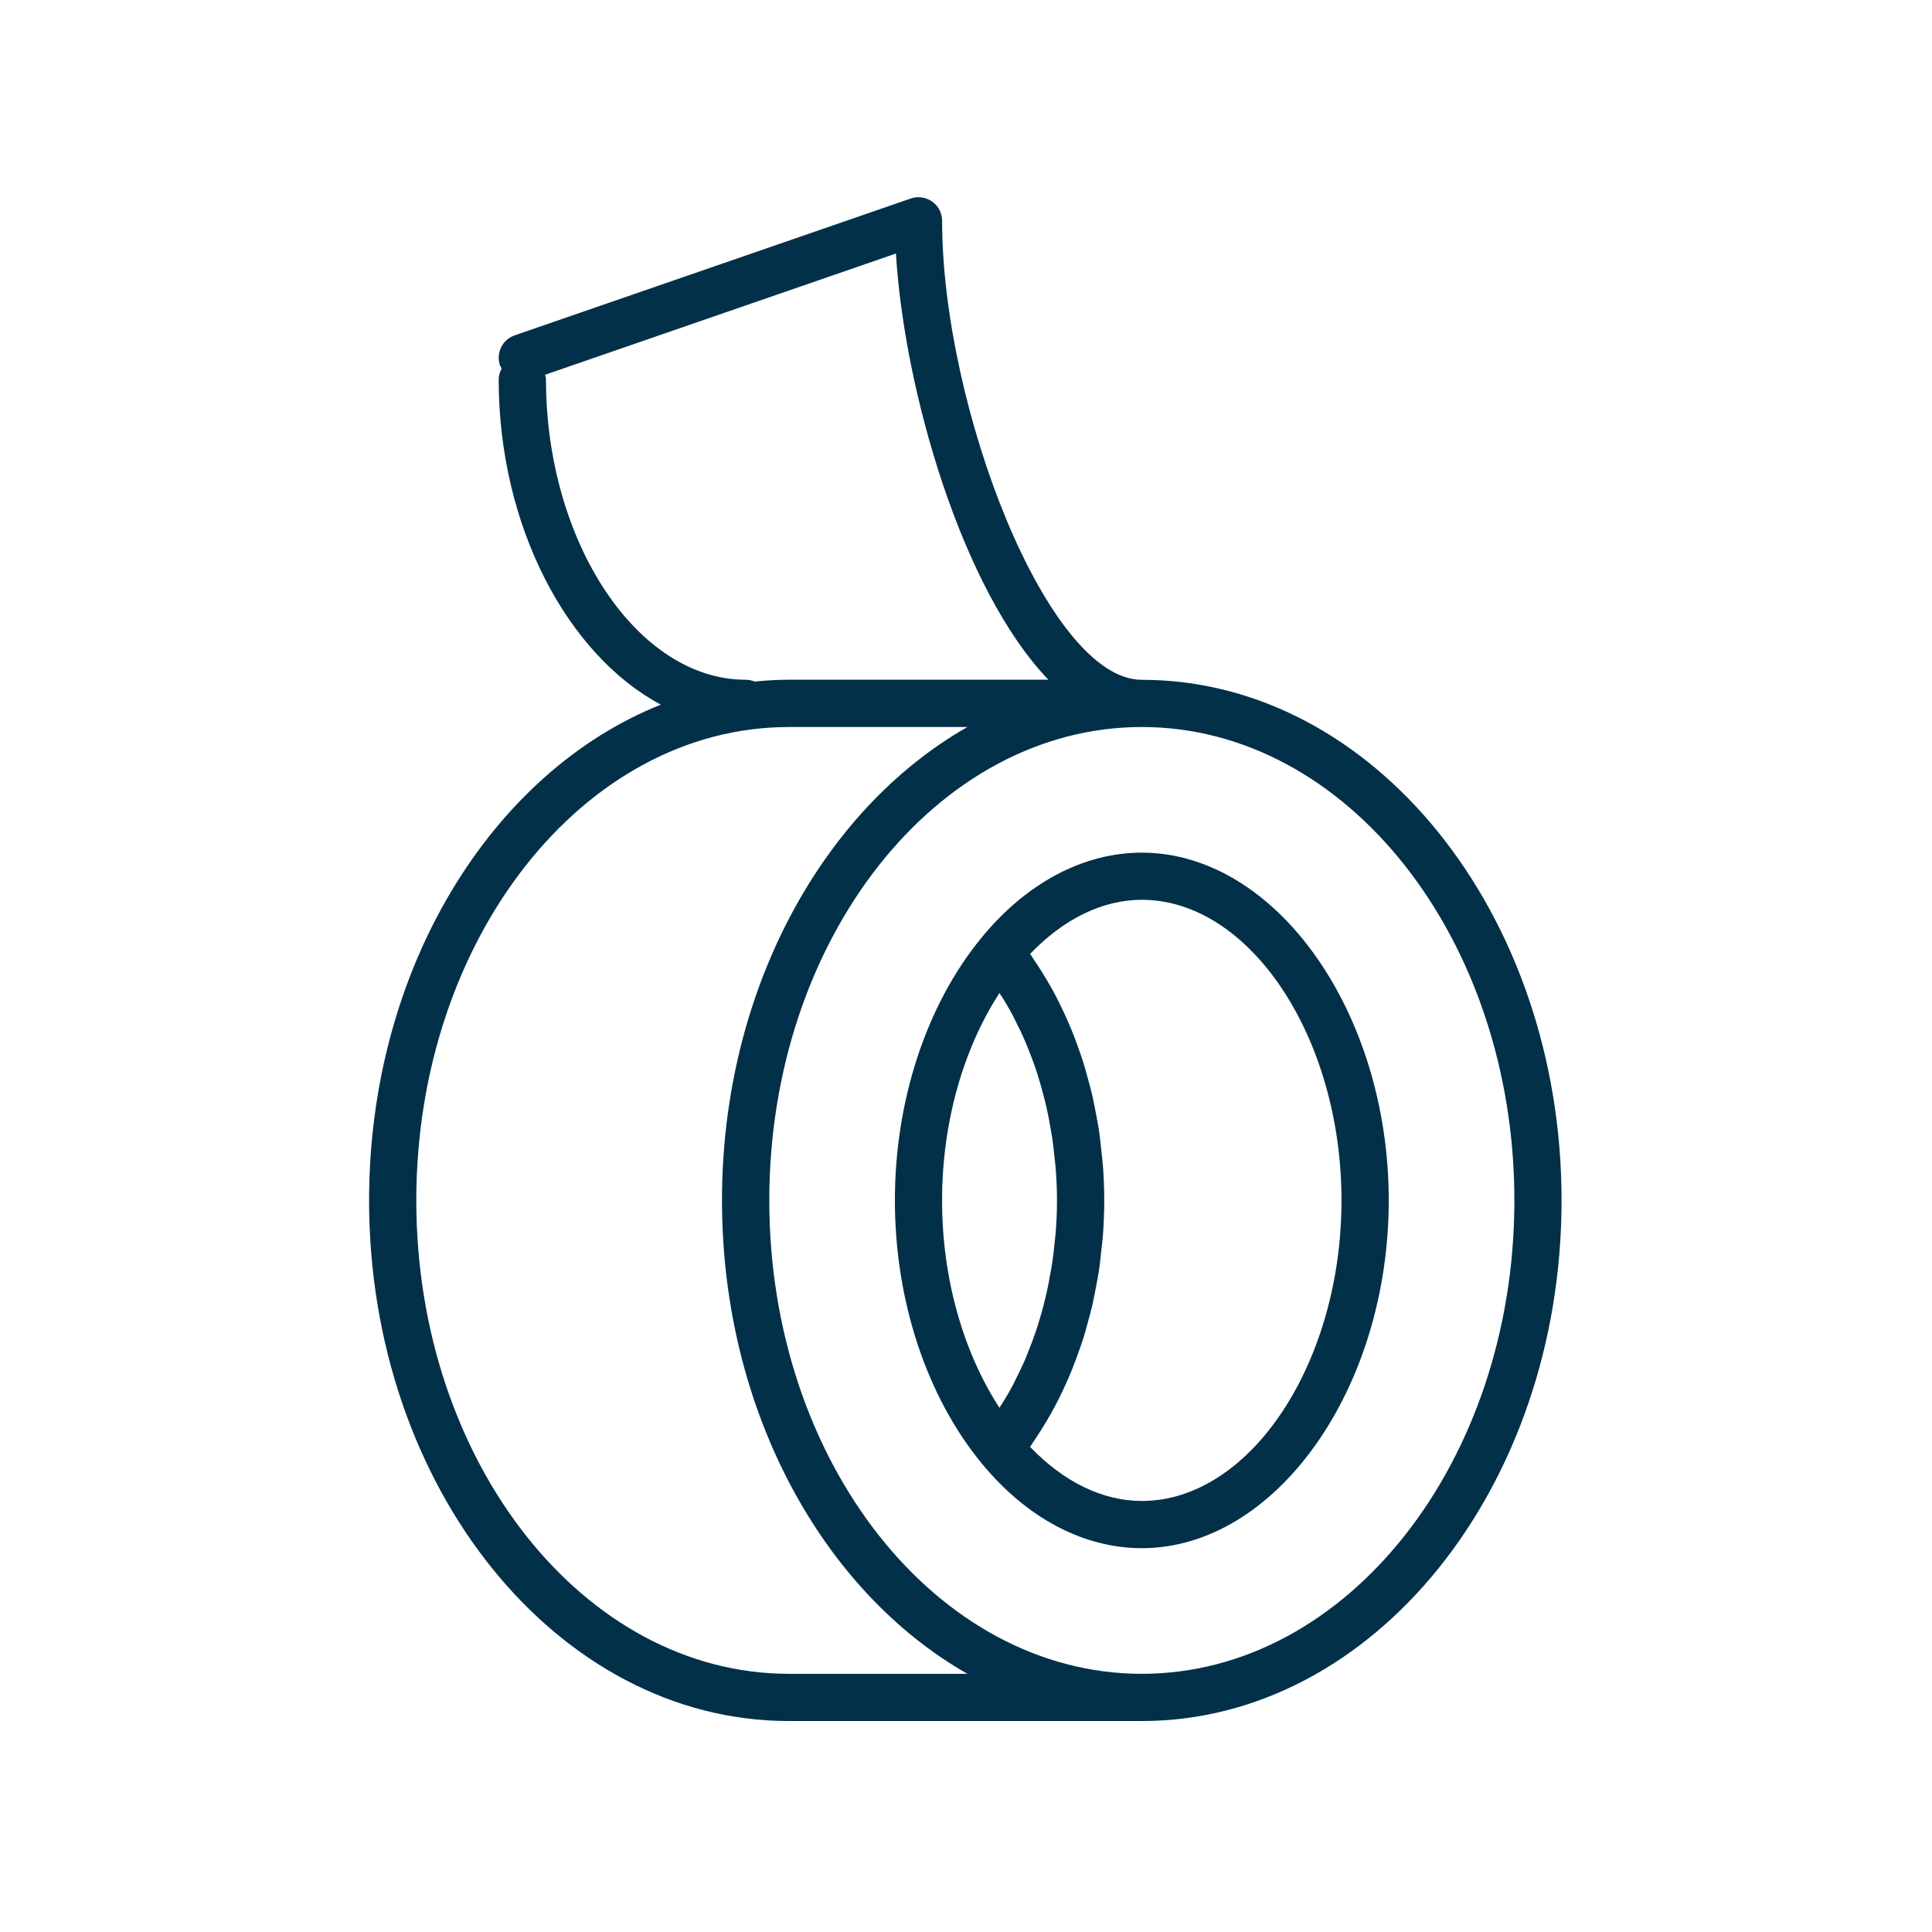
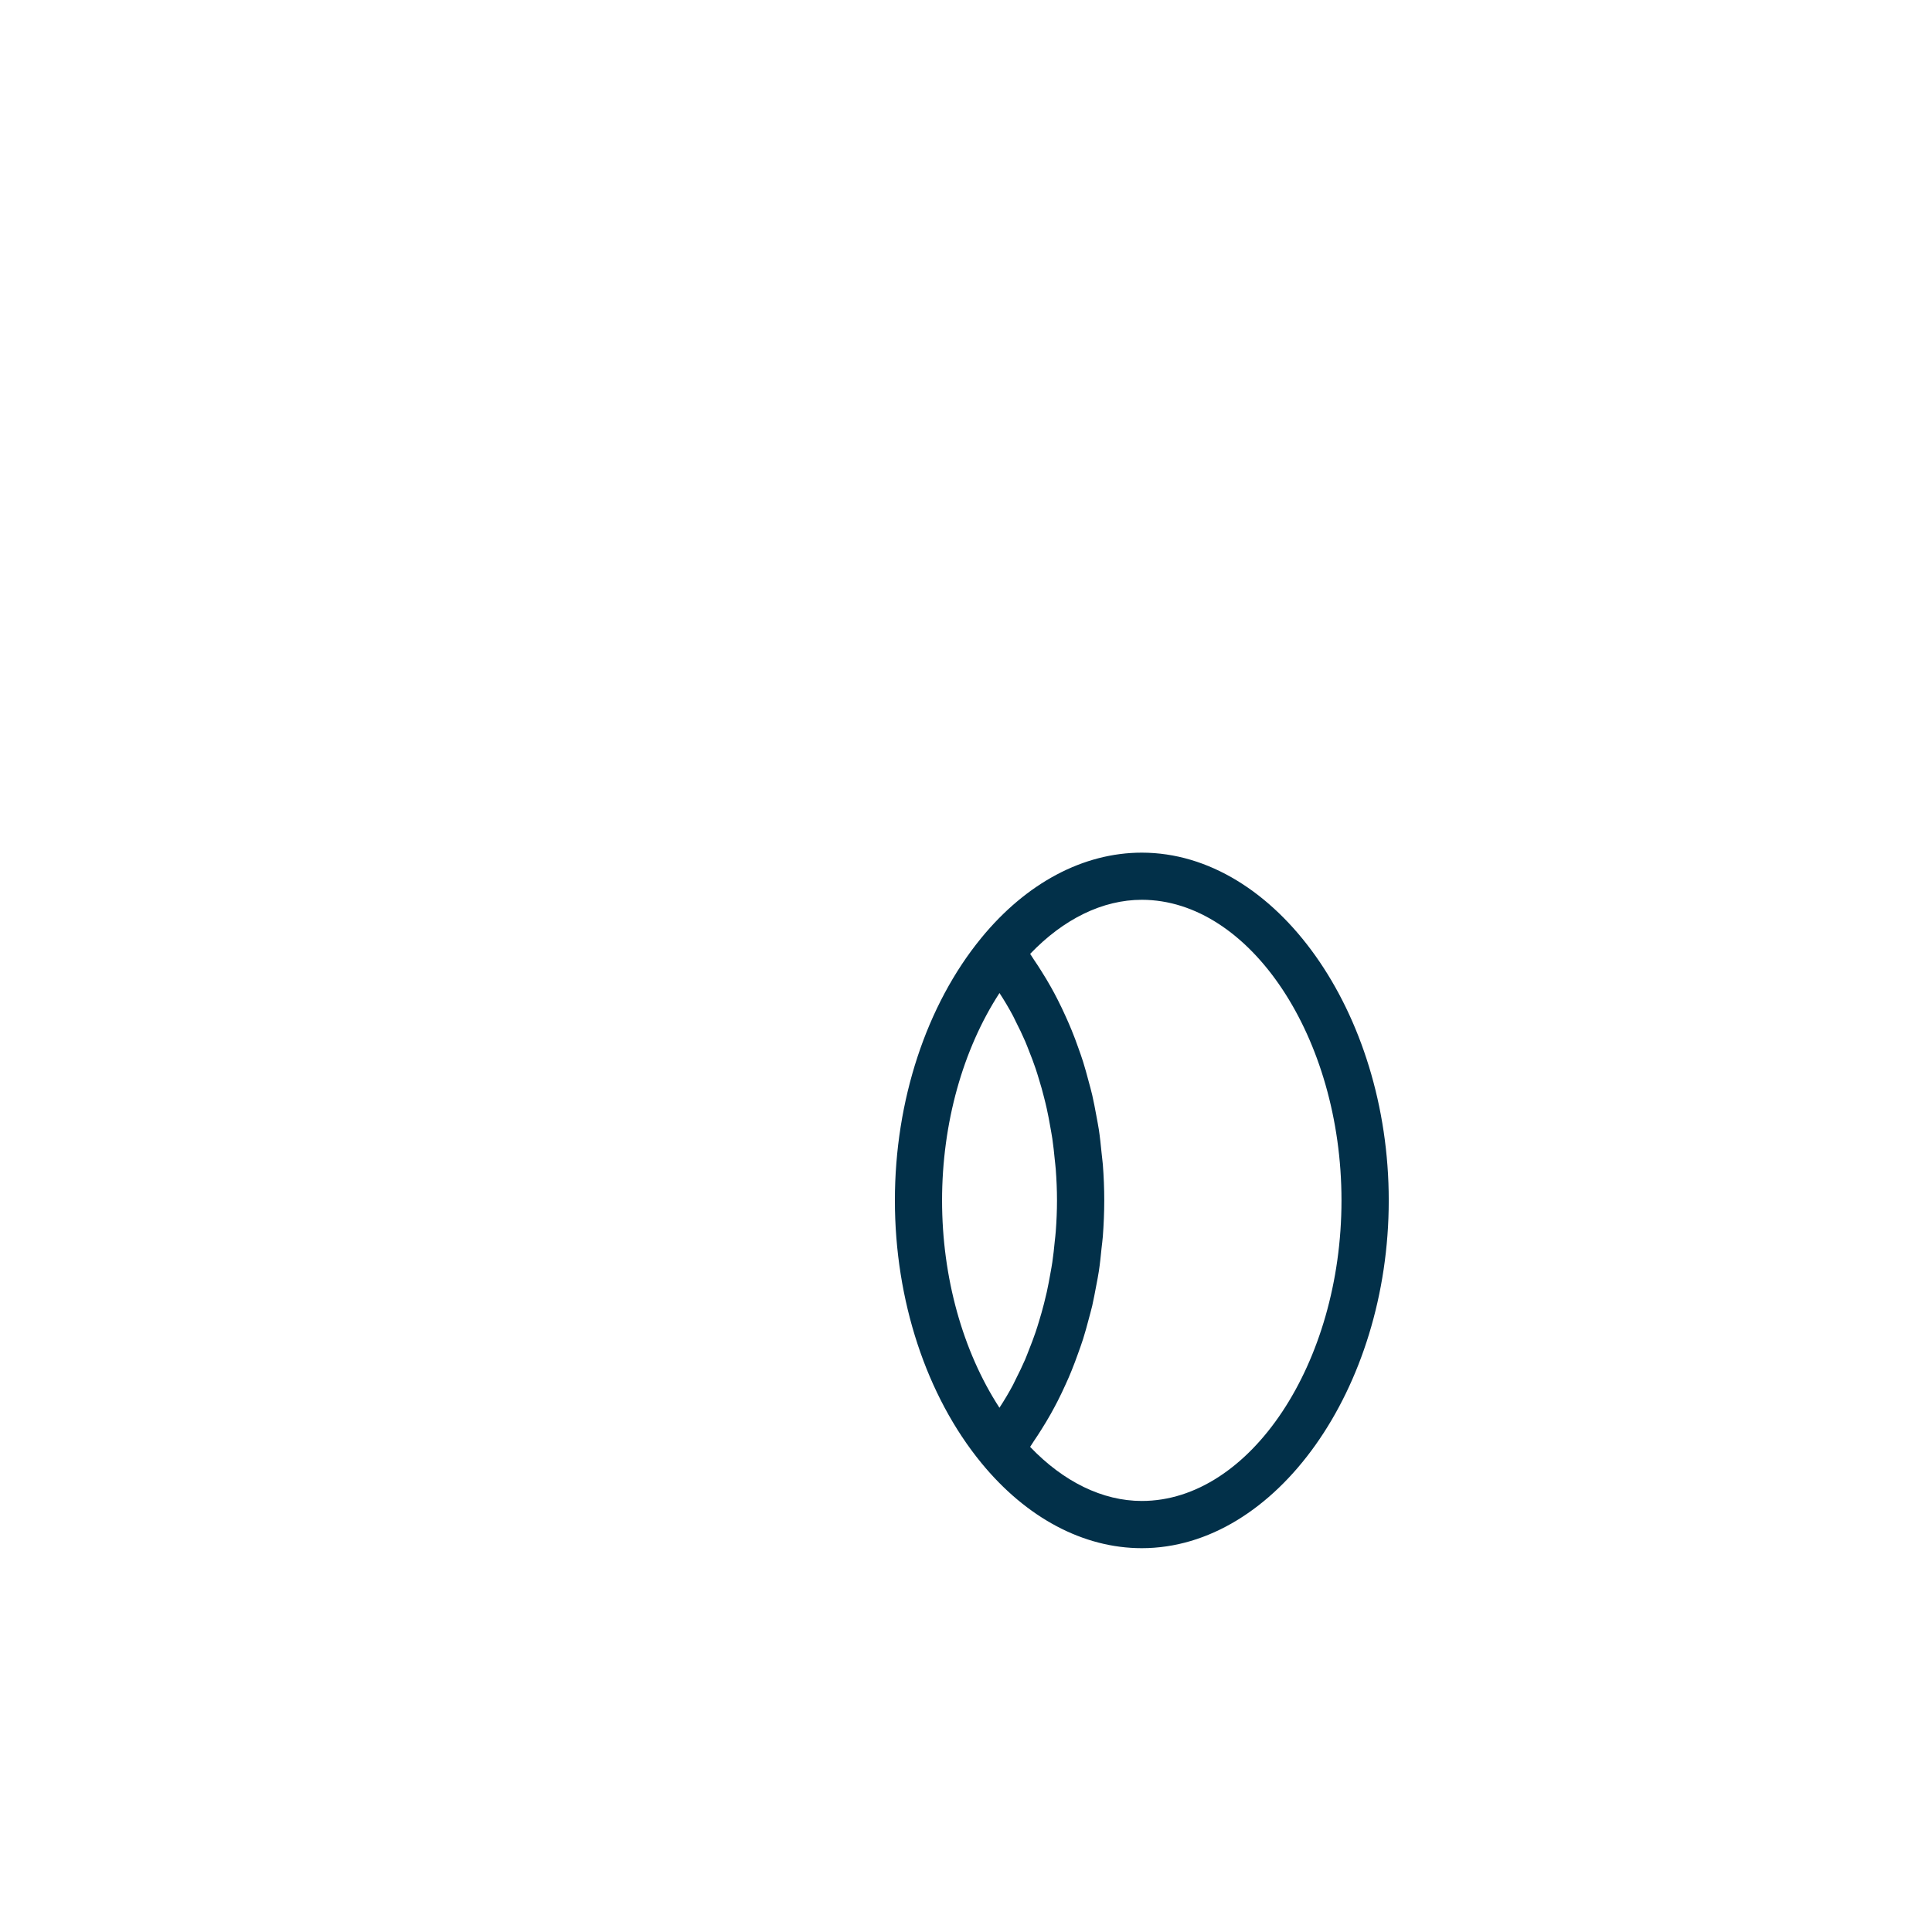
<svg xmlns="http://www.w3.org/2000/svg" version="1.1" id="Layer_1" x="0px" y="0px" viewBox="0 0 469.33 469.33" style="enable-background:new 0 0 469.33 469.33;" xml:space="preserve">
  <style type="text/css">
	.st0{fill:#023049;}
</style>
  <g>
    <path class="st0" d="M238.38,227.85c-13.34,16.28-20.99,39.52-20.99,63.76c0,24.24,7.65,47.48,20.99,63.76   c10.94,13.36,24.79,20.72,38.99,20.72c32.52,0,59.99-38.68,59.99-84.48c0-45.79-27.47-84.48-59.99-84.48   C263.17,207.13,249.32,214.49,238.38,227.85z M242.8,241.23c1.16,1.78,2.26,3.62,3.28,5.54c0.24,0.44,0.44,0.92,0.67,1.37   c0.81,1.58,1.58,3.18,2.3,4.84c0.33,0.76,0.62,1.55,0.93,2.33c0.56,1.4,1.1,2.81,1.59,4.26c0.3,0.88,0.57,1.78,0.84,2.68   c0.44,1.41,0.84,2.83,1.2,4.28c0.24,0.93,0.47,1.86,0.68,2.81c0.33,1.48,0.61,2.98,0.87,4.49c0.16,0.93,0.34,1.85,0.48,2.79   c0.24,1.65,0.42,3.33,0.58,5c0.08,0.81,0.19,1.61,0.25,2.44c0.19,2.5,0.3,5.02,0.3,7.55c0,2.54-0.11,5.06-0.3,7.56   c-0.06,0.82-0.16,1.63-0.25,2.44c-0.16,1.68-0.34,3.35-0.58,4.99c-0.14,0.94-0.31,1.87-0.48,2.8c-0.26,1.5-0.55,2.99-0.87,4.47   c-0.21,0.95-0.45,1.89-0.68,2.82c-0.37,1.43-0.76,2.85-1.2,4.26c-0.27,0.9-0.55,1.81-0.85,2.69c-0.49,1.44-1.03,2.85-1.59,4.25   c-0.31,0.78-0.6,1.58-0.93,2.35c-0.72,1.65-1.49,3.25-2.29,4.82c-0.24,0.46-0.44,0.94-0.68,1.39c-1.02,1.92-2.12,3.75-3.28,5.53   c-8.92-13.73-13.94-31.67-13.94-50.38C228.86,272.9,233.88,254.96,242.8,241.23z M325.88,291.61c0,39.57-22.21,73.01-48.51,73.01   c-9.51,0-19.01-4.64-27.13-13.14c0.31-0.44,0.59-0.93,0.9-1.39c0.65-0.94,1.27-1.9,1.88-2.88c0.78-1.23,1.53-2.49,2.26-3.78   c0.57-1.02,1.12-2.05,1.66-3.1c0.68-1.33,1.32-2.68,1.94-4.06c0.49-1.08,0.98-2.16,1.42-3.28c0.58-1.42,1.12-2.88,1.64-4.34   c0.4-1.12,0.81-2.24,1.17-3.38c0.48-1.52,0.91-3.08,1.32-4.65c0.3-1.14,0.63-2.27,0.9-3.42c0.37-1.65,0.68-3.33,1-5.02   c0.2-1.1,0.44-2.2,0.6-3.32c0.29-1.88,0.48-3.79,0.67-5.7c0.1-0.95,0.24-1.89,0.31-2.84c0.21-2.88,0.34-5.78,0.34-8.71   c0-2.92-0.12-5.82-0.34-8.7c-0.08-0.96-0.22-1.89-0.31-2.85c-0.19-1.91-0.38-3.82-0.67-5.7c-0.17-1.12-0.4-2.22-0.6-3.34   c-0.31-1.67-0.62-3.35-1-5c-0.27-1.16-0.59-2.29-0.9-3.44c-0.41-1.56-0.84-3.11-1.31-4.63c-0.36-1.15-0.77-2.28-1.17-3.4   c-0.51-1.46-1.05-2.91-1.64-4.33c-0.45-1.11-0.93-2.2-1.42-3.28c-0.62-1.38-1.26-2.73-1.94-4.06c-0.53-1.06-1.09-2.09-1.66-3.11   c-0.72-1.29-1.48-2.54-2.26-3.78c-0.61-0.98-1.23-1.94-1.88-2.88c-0.31-0.45-0.58-0.94-0.9-1.39c8.13-8.5,17.63-13.14,27.13-13.14   C303.67,218.61,325.88,252.04,325.88,291.61z" />
-     <path class="st0" d="M89.66,291.61c0,69.74,45.75,126.47,101.97,126.47h85.74c56.23,0,101.97-56.73,101.97-126.47   c0-69.73-45.75-126.47-101.97-126.47c-22.96,0-48.51-66.46-48.51-111.5c0-1.86-0.89-3.6-2.41-4.67c-1.5-1.07-3.44-1.36-5.2-0.75   l-96.24,33.25c-2.99,1.04-4.58,4.3-3.55,7.3c0.1,0.27,0.29,0.47,0.42,0.72c-0.43,0.8-0.74,1.68-0.74,2.66   c0,35.65,16.68,66.9,39.39,79.03C119.47,187.51,89.66,235.31,89.66,291.61z M367.88,291.61c0,63.41-40.6,115-90.5,115   c-49.9,0-90.5-51.59-90.5-115c0-63.41,40.6-115,90.5-115C327.27,176.61,367.88,228.2,367.88,291.61z M181.14,165.13   c-26.3,0-48.51-33.43-48.51-73c0-0.39-0.14-0.72-0.22-1.09l85.23-29.45c2.03,33.38,16.07,81.7,37.04,103.53h-63.06   c-2.79,0-5.54,0.18-8.26,0.45C182.68,165.3,181.93,165.13,181.14,165.13z M191.63,176.61h43.38c-35.14,19.99-59.62,64-59.62,115   c0,51,24.48,95.01,59.62,115h-43.38c-49.9,0-90.5-51.58-90.5-115C101.13,228.2,141.73,176.61,191.63,176.61z" />
  </g>
</svg>